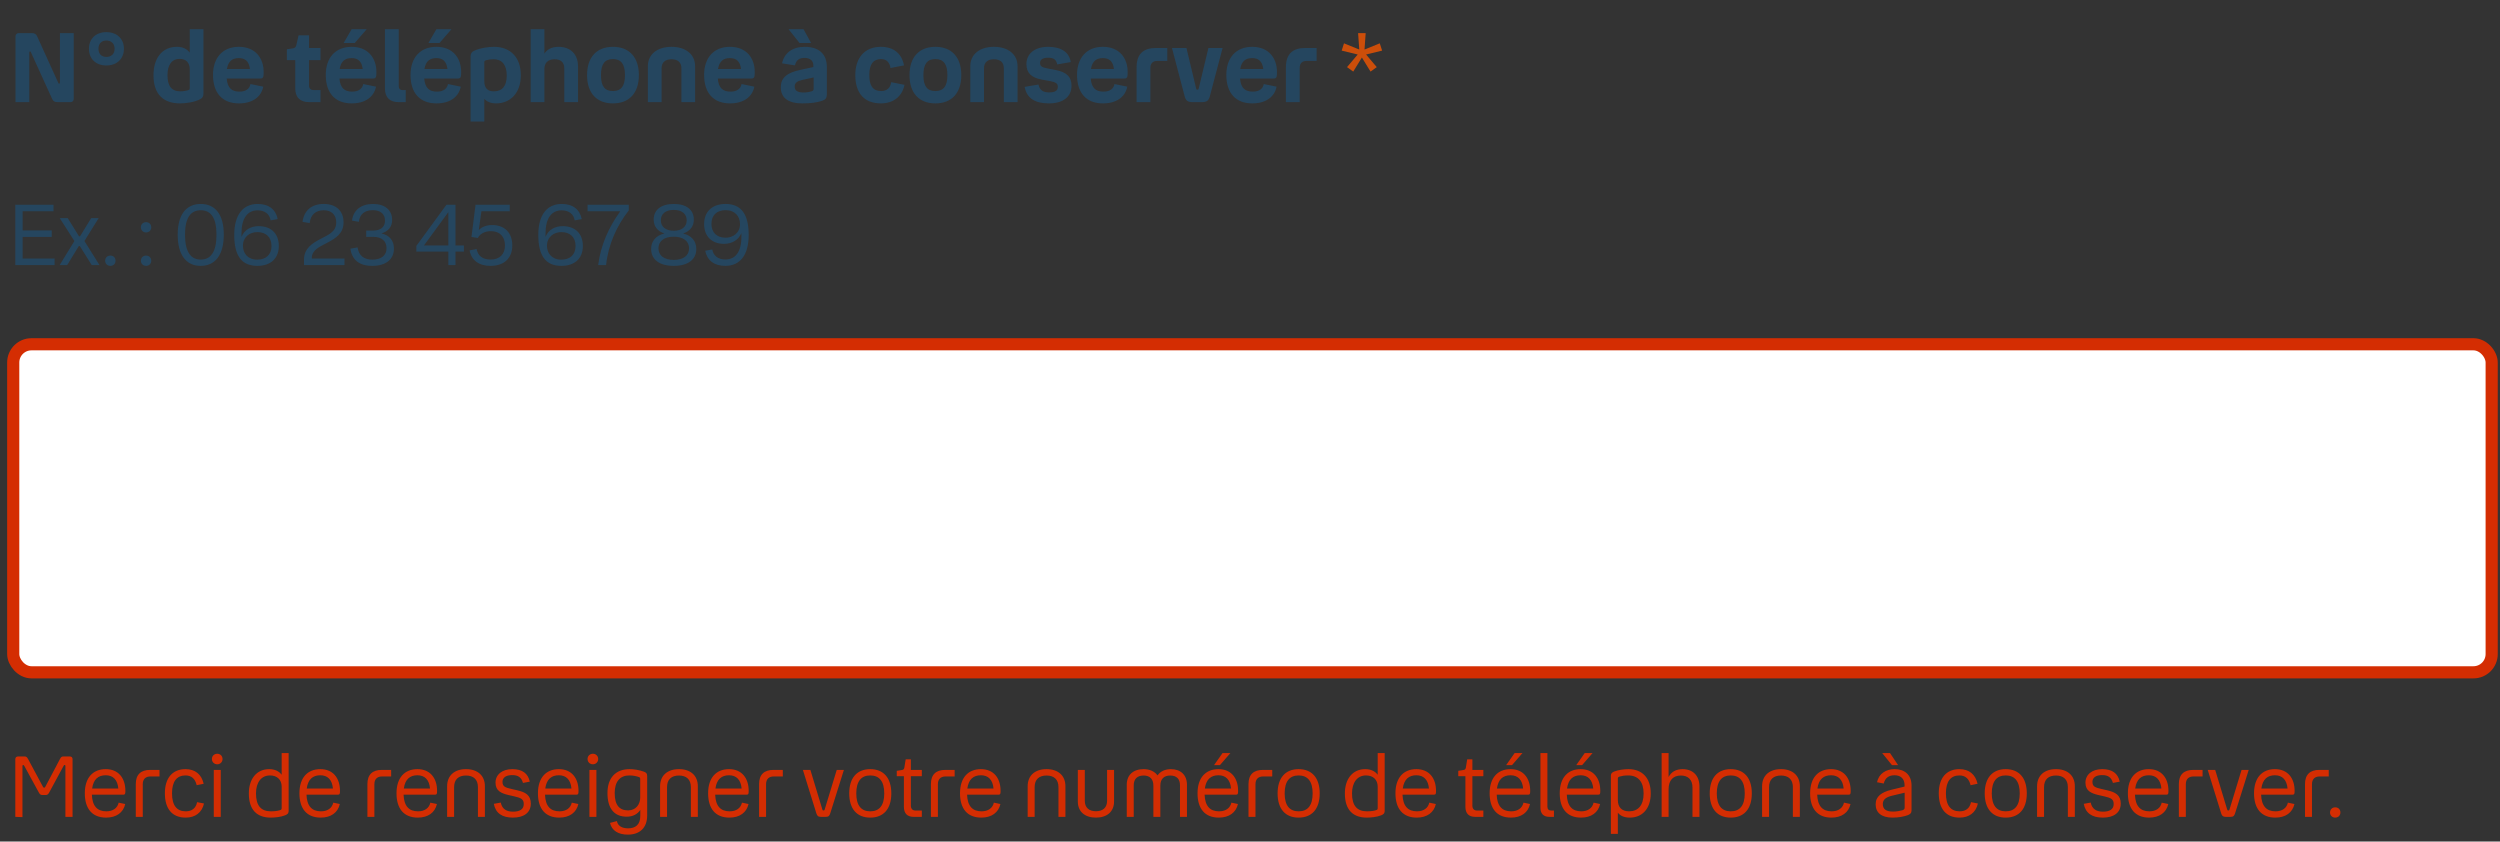
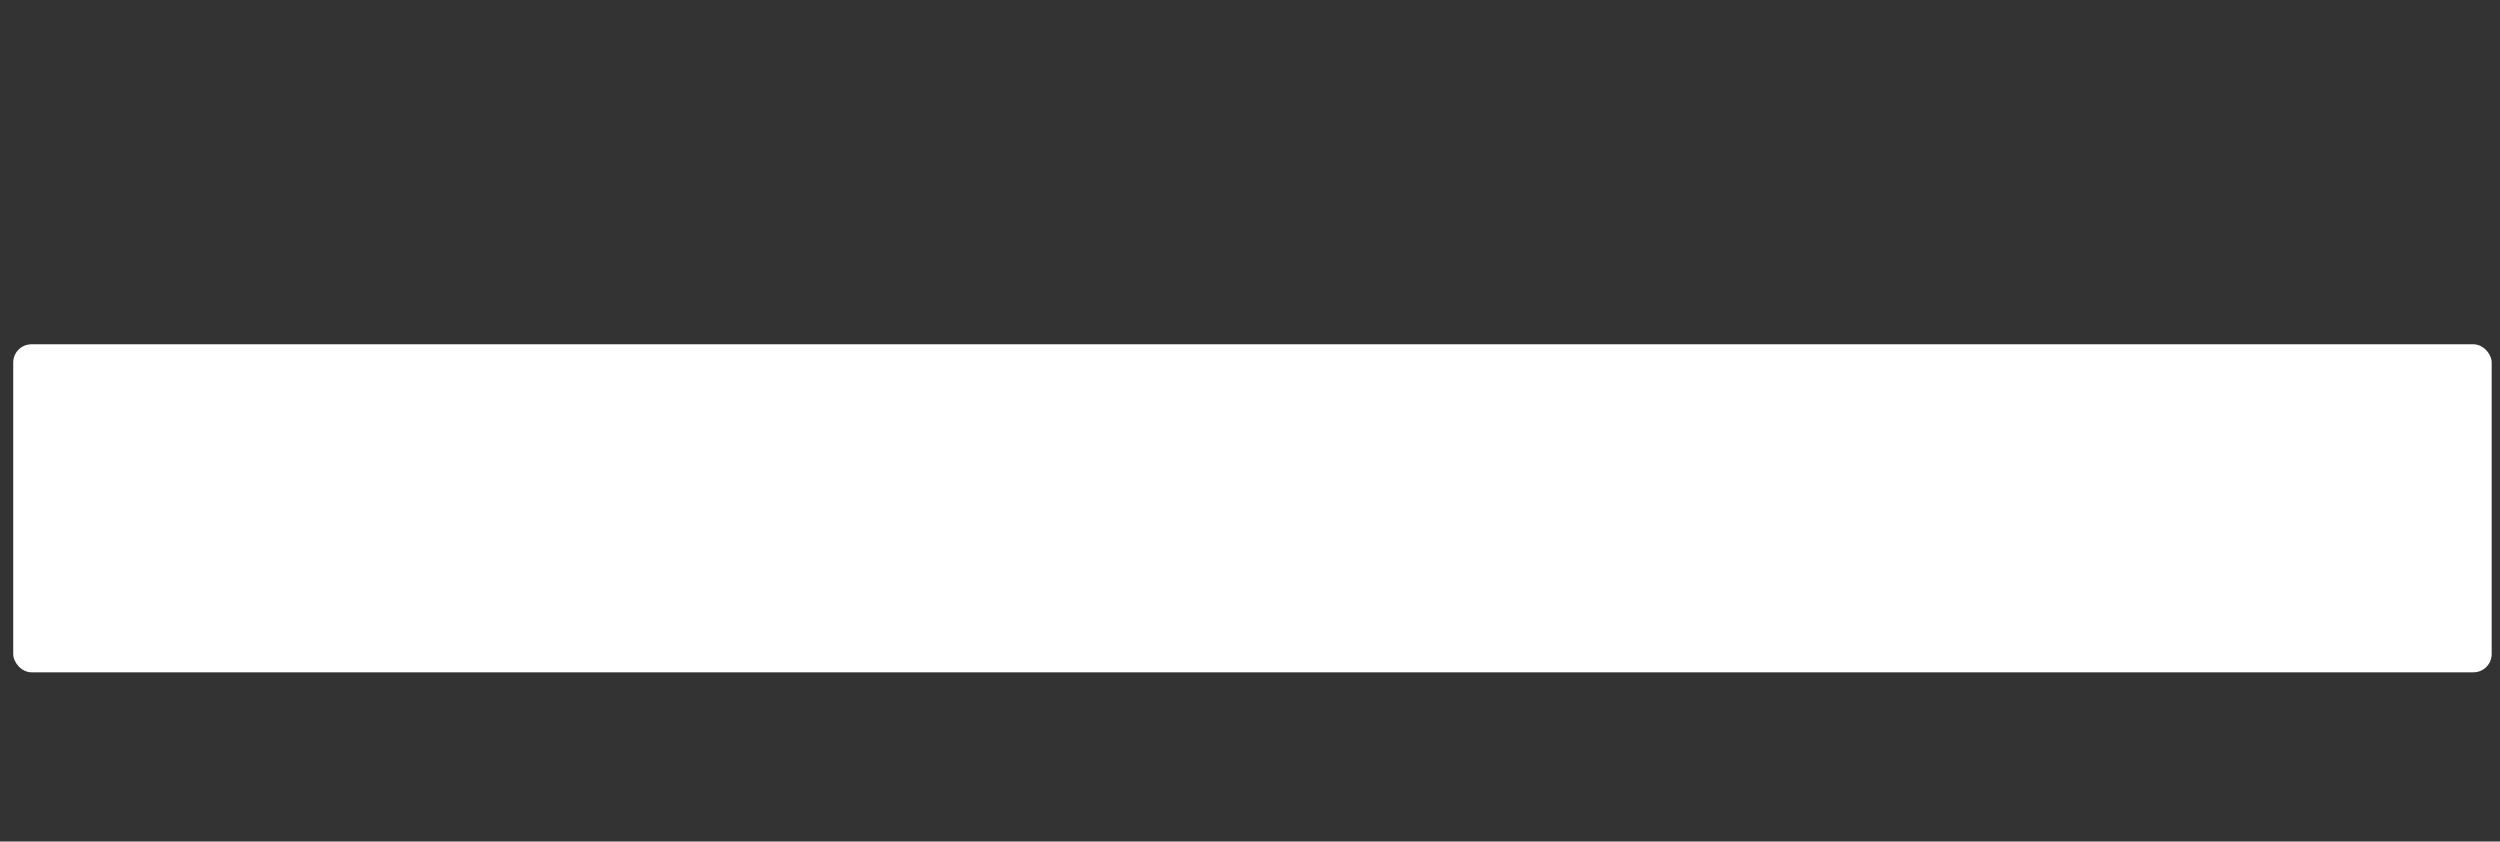
<svg xmlns="http://www.w3.org/2000/svg" width="306" height="103" viewBox="0 0 306 103" fill="none">
  <rect x="0" y="0" width="306" height="103" fill="#333333" stroke="none" />
-   <path d="M1.898 12.5V4.458C1.898 4.208 2.053 4.053 2.303 4.053H3.885C4.23 4.053 4.42 4.149 4.551 4.458L7.144 10.168C7.168 10.216 7.204 10.24 7.24 10.24C7.299 10.24 7.335 10.204 7.335 10.133V4.053H9.024V12.095C9.024 12.345 8.869 12.5 8.62 12.5H7.049C6.704 12.5 6.514 12.405 6.383 12.107L3.778 6.385C3.754 6.326 3.73 6.302 3.683 6.302C3.611 6.302 3.587 6.349 3.587 6.421V12.5H1.898ZM13.015 3.934C14.312 3.934 15.168 4.743 15.168 5.969C15.168 7.194 14.312 8.015 13.015 8.015C11.73 8.015 10.886 7.194 10.886 5.969C10.886 4.743 11.73 3.934 13.015 3.934ZM13.015 6.968C13.634 6.968 14.027 6.587 14.027 5.969C14.027 5.35 13.634 4.958 13.015 4.958C12.42 4.958 12.052 5.35 12.052 5.969C12.052 6.587 12.42 6.968 13.015 6.968ZM24.391 12.191C23.724 12.524 22.701 12.655 22.035 12.655C20.072 12.655 18.787 11.608 18.787 9.228C18.787 7.004 19.93 5.731 21.666 5.731C22.356 5.731 22.88 5.981 23.225 6.445V3.578H24.902V11.405C24.902 11.917 24.7 12.048 24.391 12.191ZM20.5 9.205C20.5 10.501 20.976 11.18 22.083 11.18C22.463 11.18 22.773 11.108 22.963 11.06C23.201 10.989 23.225 10.965 23.225 10.763V8.491C23.225 7.67 22.773 7.206 21.988 7.206C21.012 7.206 20.5 7.967 20.5 9.205ZM29.308 11.215C30.116 11.215 30.569 10.835 30.652 10.287L32.222 10.608C31.972 11.87 30.902 12.655 29.248 12.655C27.202 12.655 26.072 11.37 26.072 9.169C26.072 7.063 27.261 5.731 29.236 5.731C31.235 5.731 32.27 7.087 32.27 8.812C32.27 9.383 32.234 9.609 31.889 9.609H27.749C27.844 10.811 28.403 11.215 29.308 11.215ZM29.236 7.111C28.451 7.111 27.939 7.468 27.773 8.443H30.592C30.485 7.527 30.033 7.111 29.236 7.111ZM37.827 7.361V10.442C37.827 10.823 38.017 11.025 38.398 11.025H39.23V12.5H37.827C36.732 12.5 36.137 11.917 36.137 10.799V7.361H35.114V6.028L35.768 5.933C36.09 5.886 36.197 5.814 36.268 5.541L36.542 4.327H37.827V5.874H39.23V7.361H37.827ZM42.062 5.267L43.038 3.578H44.882L43.419 5.267H42.062ZM43.109 11.215C43.918 11.215 44.37 10.835 44.454 10.287L46.024 10.608C45.774 11.87 44.704 12.655 43.05 12.655C41.004 12.655 39.874 11.37 39.874 9.169C39.874 7.063 41.063 5.731 43.038 5.731C45.037 5.731 46.072 7.087 46.072 8.812C46.072 9.383 46.036 9.609 45.691 9.609H41.551C41.646 10.811 42.205 11.215 43.109 11.215ZM43.038 7.111C42.253 7.111 41.741 7.468 41.575 8.443H44.394C44.287 7.527 43.835 7.111 43.038 7.111ZM48.771 12.5C47.772 12.5 47.117 11.977 47.117 10.846V3.578H48.807V10.525C48.807 10.846 48.961 11.025 49.27 11.025H49.663V12.5H48.771ZM52.437 5.267L53.413 3.578H55.257L53.793 5.267H52.437ZM53.484 11.215C54.293 11.215 54.745 10.835 54.828 10.287L56.399 10.608C56.149 11.87 55.078 12.655 53.425 12.655C51.378 12.655 50.248 11.37 50.248 9.169C50.248 7.063 51.438 5.731 53.413 5.731C55.411 5.731 56.446 7.087 56.446 8.812C56.446 9.383 56.411 9.609 56.066 9.609H51.926C52.021 10.811 52.58 11.215 53.484 11.215ZM53.413 7.111C52.627 7.111 52.116 7.468 51.949 8.443H54.769C54.662 7.527 54.21 7.111 53.413 7.111ZM60.716 12.655C60.085 12.655 59.609 12.464 59.276 12.095V14.879H57.599V6.968C57.599 6.457 57.801 6.314 58.111 6.183C58.777 5.874 59.788 5.731 60.466 5.731C62.441 5.731 63.749 6.992 63.749 9.205C63.749 11.453 62.405 12.655 60.716 12.655ZM62.025 9.264C62.025 8.039 61.537 7.254 60.407 7.254C60.026 7.254 59.728 7.313 59.538 7.361C59.3 7.432 59.276 7.468 59.276 7.67V9.895C59.276 10.811 59.693 11.18 60.454 11.18C61.489 11.18 62.025 10.501 62.025 9.264ZM66.632 8.455V12.5H64.954V3.578H66.632V6.564C66.965 6.052 67.524 5.731 68.356 5.731C69.867 5.731 70.748 6.671 70.748 8.11V12.5H69.07V8.372C69.07 7.646 68.654 7.254 67.893 7.254C67.084 7.254 66.632 7.682 66.632 8.455ZM75.022 12.655C73.023 12.655 71.857 11.382 71.857 9.193C71.857 7.016 73.023 5.731 75.022 5.731C77.032 5.731 78.198 7.016 78.198 9.193C78.198 11.382 77.032 12.655 75.022 12.655ZM75.022 11.144C76.009 11.144 76.497 10.573 76.497 9.193C76.497 7.825 76.009 7.23 75.022 7.23C74.034 7.23 73.558 7.825 73.558 9.193C73.558 10.573 74.034 11.144 75.022 11.144ZM82.19 7.254C81.417 7.254 80.977 7.634 80.977 8.36V12.5H79.299V8.098C79.299 6.659 80.442 5.731 82.19 5.731C83.939 5.731 85.081 6.659 85.081 8.098V12.5H83.404V8.36C83.404 7.634 82.975 7.254 82.19 7.254ZM89.418 11.215C90.227 11.215 90.679 10.835 90.762 10.287L92.332 10.608C92.082 11.87 91.012 12.655 89.358 12.655C87.312 12.655 86.182 11.37 86.182 9.169C86.182 7.063 87.371 5.731 89.346 5.731C91.345 5.731 92.38 7.087 92.38 8.812C92.38 9.383 92.344 9.609 91.999 9.609H87.859C87.954 10.811 88.514 11.215 89.418 11.215ZM89.346 7.111C88.561 7.111 88.05 7.468 87.883 8.443H90.703C90.595 7.527 90.143 7.111 89.346 7.111ZM99.281 5.267H97.865L96.521 3.578H98.353L99.281 5.267ZM101.208 11.524C101.208 11.977 101.054 12.191 100.673 12.322C100.007 12.559 99.198 12.655 98.21 12.655C96.473 12.655 95.569 11.977 95.569 10.668C95.569 9.55 96.295 8.907 97.925 8.562L99.555 8.205V8.027C99.555 7.432 99.15 7.087 98.484 7.087C97.806 7.087 97.449 7.373 97.306 8.003L95.724 7.753C95.986 6.492 96.985 5.731 98.508 5.731C100.149 5.731 101.208 6.54 101.208 8.205V11.524ZM97.27 10.585C97.27 11.084 97.592 11.322 98.377 11.322C98.722 11.322 99.055 11.263 99.34 11.18C99.531 11.12 99.59 11.037 99.59 10.846V9.478L98.186 9.788C97.556 9.93 97.27 10.156 97.27 10.585ZM107.841 12.655C105.807 12.655 104.689 11.441 104.689 9.181C104.689 7.004 105.902 5.731 107.818 5.731C109.412 5.731 110.387 6.587 110.649 8.003L108.995 8.324C108.912 7.694 108.555 7.23 107.841 7.23C106.914 7.23 106.402 7.837 106.402 9.169C106.402 10.513 106.842 11.144 107.865 11.144C108.591 11.144 108.995 10.716 109.079 10.061L110.709 10.382C110.447 11.774 109.364 12.655 107.841 12.655ZM114.487 12.655C112.488 12.655 111.323 11.382 111.323 9.193C111.323 7.016 112.488 5.731 114.487 5.731C116.498 5.731 117.663 7.016 117.663 9.193C117.663 11.382 116.498 12.655 114.487 12.655ZM114.487 11.144C115.474 11.144 115.962 10.573 115.962 9.193C115.962 7.825 115.474 7.23 114.487 7.23C113.5 7.23 113.024 7.825 113.024 9.193C113.024 10.573 113.5 11.144 114.487 11.144ZM121.656 7.254C120.882 7.254 120.442 7.634 120.442 8.36V12.5H118.765V8.098C118.765 6.659 119.907 5.731 121.656 5.731C123.405 5.731 124.547 6.659 124.547 8.098V12.5H122.869V8.36C122.869 7.634 122.441 7.254 121.656 7.254ZM127.301 7.706C127.301 8.134 127.563 8.253 128.3 8.396L129.181 8.562C130.513 8.812 131.155 9.383 131.155 10.489C131.155 11.858 130.108 12.655 128.395 12.655C126.694 12.655 125.659 12.024 125.421 10.632L127.111 10.347C127.241 11.025 127.67 11.31 128.395 11.31C129.121 11.31 129.478 11.108 129.478 10.632C129.478 10.204 129.228 10.061 128.502 9.918L127.491 9.74C126.254 9.502 125.635 8.943 125.635 7.837C125.635 6.564 126.67 5.731 128.288 5.731C129.894 5.731 130.87 6.385 131.06 7.599L129.407 7.884C129.288 7.301 128.966 7.063 128.288 7.063C127.634 7.063 127.301 7.301 127.301 7.706ZM135.064 11.215C135.873 11.215 136.325 10.835 136.408 10.287L137.978 10.608C137.729 11.87 136.658 12.655 135.004 12.655C132.958 12.655 131.828 11.37 131.828 9.169C131.828 7.063 133.018 5.731 134.992 5.731C136.991 5.731 138.026 7.087 138.026 8.812C138.026 9.383 137.99 9.609 137.645 9.609H133.505C133.6 10.811 134.16 11.215 135.064 11.215ZM134.992 7.111C134.207 7.111 133.696 7.468 133.529 8.443H136.349C136.242 7.527 135.789 7.111 134.992 7.111ZM142.878 5.874V7.456H141.653C141.106 7.456 140.808 7.753 140.808 8.301V12.5H139.119V8.241C139.119 6.564 139.988 5.874 141.498 5.874H142.878ZM143.449 5.874H145.221L146.411 10.846C146.435 10.942 146.459 10.977 146.542 10.977H146.59C146.673 10.977 146.685 10.942 146.72 10.846L147.91 5.874H149.647L148.089 11.762C147.946 12.322 147.708 12.5 147.125 12.5H145.971C145.376 12.5 145.138 12.322 144.995 11.762L143.449 5.874ZM153.338 11.215C154.147 11.215 154.599 10.835 154.683 10.287L156.253 10.608C156.003 11.87 154.933 12.655 153.279 12.655C151.233 12.655 150.103 11.37 150.103 9.169C150.103 7.063 151.292 5.731 153.267 5.731C155.266 5.731 156.301 7.087 156.301 8.812C156.301 9.383 156.265 9.609 155.92 9.609H151.78C151.875 10.811 152.434 11.215 153.338 11.215ZM153.267 7.111C152.482 7.111 151.97 7.468 151.804 8.443H154.623C154.516 7.527 154.064 7.111 153.267 7.111ZM161.153 5.874V7.456H159.928C159.381 7.456 159.083 7.753 159.083 8.301V12.5H157.394V8.241C157.394 6.564 158.262 5.874 159.773 5.874H161.153Z" fill="#25465F" />
-   <path d="M168.515 8.217L167.754 8.764L166.695 7.039L165.636 8.764L164.875 8.217L166.184 6.671L164.221 6.195L164.506 5.303L166.374 6.064L166.231 4.053H167.159L167.016 6.064L168.884 5.303L169.17 6.195L167.207 6.671L168.515 8.217Z" fill="#CC4E0A" />
-   <path d="M1.874 32.448V25.058H6.548V25.859H2.77V28.201H6.33V29.003H2.77V31.647H6.683V32.448H1.874ZM7.315 26.702H8.293L9.636 28.867C9.667 28.919 9.699 28.93 9.74 28.93C9.772 28.93 9.792 28.93 9.834 28.867L11.156 26.702H12.072L10.334 29.502L12.176 32.448H11.229L9.803 30.169C9.772 30.116 9.751 30.106 9.709 30.106C9.667 30.106 9.647 30.116 9.615 30.169L8.221 32.448H7.304L9.105 29.502L7.315 26.702ZM13.507 32.542C13.143 32.542 12.872 32.271 12.872 31.917C12.872 31.543 13.143 31.282 13.507 31.282C13.882 31.282 14.142 31.543 14.142 31.917C14.142 32.271 13.882 32.542 13.507 32.542ZM17.878 28.451C17.514 28.451 17.243 28.18 17.243 27.826C17.243 27.452 17.514 27.192 17.878 27.192C18.253 27.192 18.513 27.452 18.513 27.826C18.513 28.18 18.253 28.451 17.878 28.451ZM17.878 32.542C17.514 32.542 17.243 32.271 17.243 31.917C17.243 31.543 17.514 31.282 17.878 31.282C18.253 31.282 18.513 31.543 18.513 31.917C18.513 32.271 18.253 32.542 17.878 32.542ZM24.56 32.542C22.801 32.542 21.75 31.22 21.75 28.722C21.75 26.255 22.801 24.964 24.571 24.964C26.34 24.964 27.392 26.255 27.392 28.711C27.392 31.22 26.34 32.542 24.56 32.542ZM24.571 31.772C25.778 31.772 26.497 30.866 26.497 28.722C26.497 26.608 25.778 25.734 24.571 25.734C23.374 25.734 22.645 26.608 22.645 28.722C22.645 30.866 23.374 31.772 24.571 31.772ZM34.127 30.106C34.127 31.626 33.138 32.542 31.504 32.542C29.578 32.542 28.672 31.324 28.672 28.753C28.672 26.296 29.734 24.964 31.545 24.964C32.919 24.964 33.752 25.651 33.992 26.817L33.127 26.973C33.003 26.203 32.409 25.744 31.535 25.744C30.286 25.744 29.557 26.723 29.557 28.555V29.003C29.901 28.108 30.733 27.681 31.66 27.681C33.2 27.681 34.127 28.607 34.127 30.106ZM31.483 31.782C32.576 31.782 33.232 31.157 33.232 30.106C33.232 29.044 32.576 28.409 31.493 28.409C30.556 28.409 29.734 29.013 29.734 30.085C29.734 31.022 30.348 31.782 31.483 31.782ZM37.209 31.772C37.209 30.439 38.177 29.794 39.218 29.253C40.259 28.711 41.154 28.347 41.154 27.233C41.154 26.296 40.582 25.734 39.624 25.734C38.625 25.734 38 26.317 37.907 27.306L37.032 27.16C37.209 25.765 38.136 24.964 39.624 24.964C41.134 24.964 42.05 25.807 42.05 27.223C42.05 28.566 41.102 29.169 39.999 29.742C39.062 30.231 38.167 30.627 38.167 31.563V31.647H42.164V32.448H37.209V31.772ZM48.217 30.429C48.217 31.792 47.176 32.542 45.573 32.542C43.938 32.542 43.085 31.782 42.887 30.439L43.772 30.283C43.897 31.241 44.511 31.782 45.573 31.782C46.676 31.782 47.311 31.251 47.311 30.398C47.311 29.544 46.78 28.992 45.687 28.992H44.823V28.222H45.656C46.624 28.222 47.124 27.764 47.124 27.004C47.124 26.213 46.593 25.724 45.635 25.724C44.605 25.724 44.011 26.255 43.928 27.15L43.085 27.004C43.241 25.724 44.188 24.964 45.656 24.964C47.103 24.964 47.998 25.703 47.998 26.921C47.998 27.774 47.509 28.326 46.686 28.566C47.665 28.794 48.217 29.43 48.217 30.429ZM55.752 32.448H54.877V30.793H50.963V30.096L54.648 25.058H55.752V30.044H56.782V30.793H55.752V32.448ZM51.89 30.044H54.877V25.963L51.89 30.044ZM60.039 32.542C58.592 32.542 57.686 31.824 57.478 30.647L58.342 30.481C58.477 31.334 59.123 31.772 60.049 31.772C61.163 31.772 61.809 31.105 61.809 30.044C61.809 28.951 61.163 28.295 60.101 28.295C59.341 28.295 58.748 28.607 58.488 29.128L57.707 29.003L58.207 25.058H62.391V25.859H58.925L58.602 28.16C58.987 27.764 59.55 27.545 60.237 27.545C61.736 27.545 62.704 28.461 62.704 30.044C62.704 31.584 61.725 32.542 60.039 32.542ZM71.343 30.106C71.343 31.626 70.354 32.542 68.719 32.542C66.794 32.542 65.888 31.324 65.888 28.753C65.888 26.296 66.95 24.964 68.761 24.964C70.135 24.964 70.968 25.651 71.207 26.817L70.343 26.973C70.219 26.203 69.625 25.744 68.751 25.744C67.502 25.744 66.773 26.723 66.773 28.555V29.003C67.117 28.108 67.949 27.681 68.876 27.681C70.416 27.681 71.343 28.607 71.343 30.106ZM68.699 31.782C69.792 31.782 70.448 31.157 70.448 30.106C70.448 29.044 69.792 28.409 68.709 28.409C67.772 28.409 66.95 29.013 66.95 30.085C66.95 31.022 67.564 31.782 68.699 31.782ZM76.963 25.755C75.495 27.629 74.454 29.908 74.184 32.448H73.216C73.528 29.981 74.507 27.826 75.922 25.859H71.915V25.058H76.963V25.755ZM82.469 32.542C80.731 32.542 79.7 31.782 79.7 30.47C79.7 29.502 80.283 28.836 81.324 28.576C80.481 28.305 80.012 27.712 80.012 26.879C80.012 25.672 80.928 24.964 82.469 24.964C84.009 24.964 84.925 25.672 84.925 26.879C84.925 27.712 84.457 28.305 83.614 28.576C84.644 28.836 85.227 29.502 85.227 30.47C85.227 31.782 84.197 32.542 82.469 32.542ZM82.469 25.692C81.48 25.692 80.887 26.171 80.887 26.973C80.887 27.754 81.48 28.243 82.469 28.243C83.458 28.243 84.051 27.754 84.051 26.973C84.051 26.171 83.458 25.692 82.469 25.692ZM82.469 31.813C83.635 31.813 84.343 31.282 84.343 30.398C84.343 29.513 83.635 28.971 82.469 28.971C81.293 28.971 80.595 29.513 80.595 30.398C80.595 31.282 81.293 31.813 82.469 31.813ZM91.639 28.753C91.639 31.209 90.598 32.542 88.776 32.542C87.392 32.542 86.549 31.855 86.32 30.689L87.184 30.533C87.308 31.303 87.891 31.761 88.787 31.761C90.036 31.761 90.754 30.803 90.754 28.951C90.754 28.794 90.754 28.659 90.744 28.524C90.4 29.409 89.536 29.846 88.62 29.846C87.1 29.846 86.184 28.899 86.184 27.421C86.184 25.869 87.215 24.964 88.808 24.964C90.692 24.964 91.639 26.182 91.639 28.753ZM88.818 25.724C87.735 25.724 87.079 26.348 87.079 27.4C87.079 28.461 87.735 29.096 88.818 29.096C89.744 29.096 90.577 28.493 90.577 27.421C90.577 26.484 89.963 25.724 88.818 25.724Z" fill="#25465F" />
  <rect x="1.619" y="42.14" width="303.362" height="40.151" rx="2.231" fill="white" />
-   <rect x="1.619" y="42.14" width="303.362" height="40.151" rx="2.231" stroke="#D42D02" stroke-width="1.487" />
-   <path d="M1.874 99.983V92.925C1.874 92.717 1.999 92.592 2.207 92.592H3.019C3.228 92.592 3.311 92.675 3.446 92.925L5.257 96.298C5.299 96.381 5.33 96.412 5.403 96.412C5.476 96.412 5.507 96.381 5.549 96.298L7.329 92.925C7.464 92.665 7.547 92.592 7.756 92.592H8.547C8.755 92.592 8.88 92.706 8.88 92.925V99.983H8.005V93.747C8.005 93.664 7.985 93.633 7.912 93.633C7.86 93.633 7.829 93.654 7.787 93.737L6.038 96.974C5.903 97.224 5.809 97.307 5.59 97.307H5.185C4.966 97.307 4.872 97.224 4.737 96.974L2.967 93.737C2.926 93.654 2.894 93.643 2.853 93.643C2.79 93.643 2.749 93.664 2.749 93.758V100.014L1.874 99.983ZM13.015 99.306C13.827 99.306 14.379 98.91 14.524 98.244L15.326 98.411C15.097 99.462 14.233 100.076 12.994 100.076C11.287 100.076 10.381 98.994 10.381 97.099C10.381 95.205 11.36 94.143 12.942 94.143C14.472 94.143 15.347 95.205 15.347 96.808C15.347 97.141 15.315 97.266 15.118 97.266H11.245C11.297 98.671 11.912 99.306 13.015 99.306ZM12.942 94.892C12.036 94.892 11.433 95.371 11.277 96.516H14.483C14.389 95.444 13.837 94.892 12.942 94.892ZM19.524 94.237V95.038H18.421C17.806 95.038 17.473 95.371 17.473 95.996V99.983H16.62V95.965C16.62 94.799 17.255 94.237 18.358 94.237H19.524ZM22.731 100.076C21.107 100.076 20.181 99.046 20.181 97.099C20.181 95.194 21.139 94.143 22.71 94.143C23.887 94.143 24.667 94.778 24.928 95.933L24.074 96.11C23.897 95.33 23.439 94.913 22.71 94.913C21.659 94.913 21.055 95.621 21.055 97.099C21.055 98.588 21.638 99.306 22.742 99.306C23.481 99.306 23.98 98.931 24.126 98.182L24.969 98.348C24.719 99.473 23.887 100.076 22.731 100.076ZM26.593 93.55C26.219 93.55 25.938 93.269 25.938 92.904C25.938 92.529 26.219 92.259 26.593 92.259C26.958 92.259 27.239 92.529 27.239 92.904C27.239 93.269 26.958 93.55 26.593 93.55ZM26.167 94.237H27.02V99.983H26.167V94.237ZM34.893 99.795C34.393 100.003 33.623 100.076 33.144 100.076C31.478 100.076 30.458 99.16 30.458 97.12C30.458 95.33 31.416 94.143 32.946 94.143C33.633 94.143 34.154 94.393 34.476 94.83V92.176H35.33V99.233C35.33 99.587 35.153 99.691 34.893 99.795ZM31.333 97.11C31.333 98.629 31.957 99.306 33.165 99.306C33.664 99.306 34.008 99.244 34.216 99.181C34.435 99.119 34.476 99.088 34.476 98.91V96.287C34.476 95.444 33.925 94.913 33.05 94.913C31.957 94.913 31.333 95.798 31.333 97.11ZM39.283 99.306C40.094 99.306 40.646 98.91 40.792 98.244L41.593 98.411C41.364 99.462 40.501 100.076 39.262 100.076C37.555 100.076 36.649 98.994 36.649 97.099C36.649 95.205 37.627 94.143 39.21 94.143C40.74 94.143 41.614 95.205 41.614 96.808C41.614 97.141 41.583 97.266 41.385 97.266H37.513C37.565 98.671 38.179 99.306 39.283 99.306ZM39.21 94.892C38.304 94.892 37.7 95.371 37.544 96.516H40.75C40.657 95.444 40.105 94.892 39.21 94.892ZM47.876 94.237V95.038H46.772C46.158 95.038 45.825 95.371 45.825 95.996V99.983H44.971V95.965C44.971 94.799 45.606 94.237 46.71 94.237H47.876ZM51.166 99.306C51.978 99.306 52.53 98.91 52.675 98.244L53.477 98.411C53.248 99.462 52.384 100.076 51.145 100.076C49.438 100.076 48.532 98.994 48.532 97.099C48.532 95.205 49.511 94.143 51.093 94.143C52.623 94.143 53.498 95.205 53.498 96.808C53.498 97.141 53.467 97.266 53.269 97.266H49.396C49.449 98.671 50.063 99.306 51.166 99.306ZM51.093 94.892C50.188 94.892 49.584 95.371 49.428 96.516H52.634C52.54 95.444 51.988 94.892 51.093 94.892ZM57.04 94.924C56.114 94.924 55.583 95.413 55.583 96.339V99.983H54.729V96.235C54.729 94.934 55.614 94.143 57.04 94.143C58.466 94.143 59.351 94.934 59.351 96.235V99.983H58.498V96.339C58.498 95.413 57.956 94.924 57.04 94.924ZM61.504 95.704C61.504 96.287 61.869 96.402 62.639 96.579L63.284 96.725C64.346 96.964 64.971 97.339 64.971 98.359C64.971 99.473 64.117 100.076 62.785 100.076C61.463 100.076 60.661 99.535 60.443 98.39L61.296 98.234C61.442 98.983 61.952 99.348 62.785 99.348C63.649 99.348 64.107 99.035 64.107 98.421C64.107 97.828 63.805 97.672 62.951 97.474L62.264 97.318C61.348 97.11 60.651 96.797 60.651 95.798C60.651 94.809 61.463 94.143 62.701 94.143C63.919 94.143 64.627 94.653 64.846 95.673L64.013 95.829C63.826 95.153 63.42 94.872 62.701 94.872C61.921 94.872 61.504 95.184 61.504 95.704ZM68.478 99.306C69.29 99.306 69.842 98.91 69.987 98.244L70.789 98.411C70.56 99.462 69.696 100.076 68.457 100.076C66.75 100.076 65.844 98.994 65.844 97.099C65.844 95.205 66.823 94.143 68.405 94.143C69.935 94.143 70.81 95.205 70.81 96.808C70.81 97.141 70.778 97.266 70.581 97.266H66.708C66.76 98.671 67.374 99.306 68.478 99.306ZM68.405 94.892C67.499 94.892 66.896 95.371 66.74 96.516H69.946C69.852 95.444 69.3 94.892 68.405 94.892ZM72.572 93.55C72.197 93.55 71.916 93.269 71.916 92.904C71.916 92.529 72.197 92.259 72.572 92.259C72.936 92.259 73.218 92.529 73.218 92.904C73.218 93.269 72.936 93.55 72.572 93.55ZM72.145 94.237H72.999V99.983H72.145V94.237ZM76.851 102.158C75.706 102.158 74.884 101.69 74.665 100.722L75.508 100.503C75.623 101.096 76.133 101.388 76.872 101.388C77.767 101.388 78.371 100.961 78.371 99.879V99.139C78.027 99.66 77.455 99.962 76.705 99.962C75.217 99.962 74.353 99.004 74.353 97.068C74.353 95.194 75.373 94.143 77.059 94.143C77.59 94.143 78.267 94.247 78.819 94.455C79.1 94.559 79.214 94.684 79.214 94.986V99.806C79.214 101.367 78.267 102.158 76.851 102.158ZM75.238 97.068C75.238 98.557 75.821 99.192 76.882 99.192C77.85 99.192 78.361 98.432 78.361 97.62V95.361C78.361 95.194 78.329 95.153 78.173 95.101C77.903 95.007 77.507 94.913 77.018 94.913C75.904 94.913 75.238 95.652 75.238 97.068ZM83.105 94.924C82.178 94.924 81.647 95.413 81.647 96.339V99.983H80.794V96.235C80.794 94.934 81.678 94.143 83.105 94.143C84.531 94.143 85.415 94.934 85.415 96.235V99.983H84.562V96.339C84.562 95.413 84.021 94.924 83.105 94.924ZM89.307 99.306C90.119 99.306 90.671 98.91 90.816 98.244L91.618 98.411C91.389 99.462 90.525 100.076 89.286 100.076C87.579 100.076 86.674 98.994 86.674 97.099C86.674 95.205 87.652 94.143 89.234 94.143C90.764 94.143 91.639 95.205 91.639 96.808C91.639 97.141 91.608 97.266 91.41 97.266H87.537C87.59 98.671 88.204 99.306 89.307 99.306ZM89.234 94.892C88.329 94.892 87.725 95.371 87.569 96.516H90.775C90.681 95.444 90.129 94.892 89.234 94.892ZM95.816 94.237V95.038H94.713C94.099 95.038 93.766 95.371 93.766 95.996V99.983H92.912V95.965C92.912 94.799 93.547 94.237 94.65 94.237H95.816ZM98.274 94.237H99.191L100.658 99.088C100.689 99.181 100.71 99.202 100.773 99.202H100.825C100.887 99.202 100.908 99.181 100.939 99.088L102.417 94.237H103.292L101.626 99.546C101.522 99.879 101.397 99.983 101.064 99.983H100.481C100.159 99.983 100.023 99.879 99.919 99.546L98.274 94.237ZM106.516 100.076C104.902 100.076 103.945 99.025 103.945 97.11C103.945 95.205 104.902 94.143 106.516 94.143C108.14 94.143 109.097 95.205 109.097 97.11C109.097 99.025 108.14 100.076 106.516 100.076ZM106.516 99.306C107.619 99.306 108.233 98.609 108.233 97.11C108.233 95.621 107.619 94.913 106.516 94.913C105.423 94.913 104.809 95.621 104.809 97.11C104.809 98.609 105.423 99.306 106.516 99.306ZM111.49 95.007V98.598C111.49 98.994 111.687 99.212 112.083 99.212H112.832V99.983H111.833C111.042 99.983 110.636 99.556 110.636 98.744V95.007H109.762V94.351L110.345 94.257C110.563 94.226 110.646 94.174 110.688 93.976L110.855 92.946H111.49V94.237H112.832V95.007H111.49ZM116.849 94.237V95.038H115.745C115.131 95.038 114.798 95.371 114.798 95.996V99.983H113.944V95.965C113.944 94.799 114.579 94.237 115.683 94.237H116.849ZM120.139 99.306C120.951 99.306 121.503 98.91 121.648 98.244L122.45 98.411C122.221 99.462 121.357 100.076 120.118 100.076C118.411 100.076 117.505 98.994 117.505 97.099C117.505 95.205 118.484 94.143 120.066 94.143C121.596 94.143 122.471 95.205 122.471 96.808C122.471 97.141 122.44 97.266 122.242 97.266H118.369C118.421 98.671 119.036 99.306 120.139 99.306ZM120.066 94.892C119.161 94.892 118.557 95.371 118.401 96.516H121.607C121.513 95.444 120.961 94.892 120.066 94.892ZM128.097 94.924C127.171 94.924 126.64 95.413 126.64 96.339V99.983H125.786V96.235C125.786 94.934 126.671 94.143 128.097 94.143C129.523 94.143 130.408 94.934 130.408 96.235V99.983H129.555V96.339C129.555 95.413 129.013 94.924 128.097 94.924ZM134.143 99.296C135.007 99.296 135.507 98.848 135.507 98.015V94.237H136.361V98.099C136.361 99.348 135.497 100.076 134.143 100.076C132.79 100.076 131.926 99.348 131.926 98.099V94.237H132.78V98.015C132.78 98.848 133.29 99.296 134.143 99.296ZM139.986 94.924C139.216 94.924 138.768 95.33 138.768 96.121V99.983H137.914V96.048C137.914 94.872 138.695 94.143 139.976 94.143C140.735 94.143 141.329 94.424 141.683 94.913C142.016 94.424 142.588 94.143 143.317 94.143C144.524 94.143 145.284 94.872 145.284 96.048V99.983H144.431V96.121C144.431 95.33 144.004 94.924 143.234 94.924C142.474 94.924 142.026 95.35 142.026 96.152V99.983H141.173V96.152C141.173 95.35 140.735 94.924 139.986 94.924ZM148.598 93.654L149.639 92.176H150.597L149.317 93.654H148.598ZM149.212 99.306C150.024 99.306 150.576 98.91 150.722 98.244L151.523 98.411C151.294 99.462 150.43 100.076 149.192 100.076C147.484 100.076 146.579 98.994 146.579 97.099C146.579 95.205 147.557 94.143 149.14 94.143C150.67 94.143 151.544 95.205 151.544 96.808C151.544 97.141 151.513 97.266 151.315 97.266H147.443C147.495 98.671 148.109 99.306 149.212 99.306ZM149.14 94.892C148.234 94.892 147.63 95.371 147.474 96.516H150.68C150.586 95.444 150.035 94.892 149.14 94.892ZM155.722 94.237V95.038H154.618C154.004 95.038 153.671 95.371 153.671 95.996V99.983H152.817V95.965C152.817 94.799 153.452 94.237 154.556 94.237H155.722ZM158.95 100.076C157.336 100.076 156.378 99.025 156.378 97.11C156.378 95.205 157.336 94.143 158.95 94.143C160.573 94.143 161.531 95.205 161.531 97.11C161.531 99.025 160.573 100.076 158.95 100.076ZM158.95 99.306C160.053 99.306 160.667 98.609 160.667 97.11C160.667 95.621 160.053 94.913 158.95 94.913C157.857 94.913 157.242 95.621 157.242 97.11C157.242 98.609 157.857 99.306 158.95 99.306ZM169.047 99.795C168.547 100.003 167.777 100.076 167.298 100.076C165.633 100.076 164.612 99.16 164.612 97.12C164.612 95.33 165.57 94.143 167.1 94.143C167.787 94.143 168.308 94.393 168.63 94.83V92.176H169.484V99.233C169.484 99.587 169.307 99.691 169.047 99.795ZM165.487 97.11C165.487 98.629 166.111 99.306 167.319 99.306C167.819 99.306 168.162 99.244 168.37 99.181C168.589 99.119 168.63 99.088 168.63 98.91V96.287C168.63 95.444 168.079 94.913 167.204 94.913C166.111 94.913 165.487 95.798 165.487 97.11ZM173.437 99.306C174.249 99.306 174.8 98.91 174.946 98.244L175.748 98.411C175.519 99.462 174.655 100.076 173.416 100.076C171.709 100.076 170.803 98.994 170.803 97.099C170.803 95.205 171.782 94.143 173.364 94.143C174.894 94.143 175.769 95.205 175.769 96.808C175.769 97.141 175.737 97.266 175.54 97.266H171.667C171.719 98.671 172.333 99.306 173.437 99.306ZM173.364 94.892C172.458 94.892 171.855 95.371 171.698 96.516H174.905C174.811 95.444 174.259 94.892 173.364 94.892ZM180.219 95.007V98.598C180.219 98.994 180.416 99.212 180.812 99.212H181.562V99.983H180.562C179.771 99.983 179.365 99.556 179.365 98.744V95.007H178.491V94.351L179.074 94.257C179.292 94.226 179.376 94.174 179.417 93.976L179.584 92.946H180.219V94.237H181.562V95.007H180.219ZM184.35 93.654L185.391 92.176H186.349L185.069 93.654H184.35ZM184.965 99.306C185.776 99.306 186.328 98.91 186.474 98.244L187.275 98.411C187.046 99.462 186.182 100.076 184.944 100.076C183.237 100.076 182.331 98.994 182.331 97.099C182.331 95.205 183.309 94.143 184.892 94.143C186.422 94.143 187.296 95.205 187.296 96.808C187.296 97.141 187.265 97.266 187.067 97.266H183.195C183.247 98.671 183.861 99.306 184.965 99.306ZM184.892 94.892C183.986 94.892 183.382 95.371 183.226 96.516H186.432C186.339 95.444 185.787 94.892 184.892 94.892ZM189.652 99.983C188.955 99.983 188.549 99.618 188.549 98.879V92.176H189.402V98.744C189.402 99.046 189.569 99.212 189.871 99.212H190.204V99.983H189.652ZM192.93 93.654L193.971 92.176H194.929L193.648 93.654H192.93ZM193.544 99.306C194.356 99.306 194.908 98.91 195.054 98.244L195.855 98.411C195.626 99.462 194.762 100.076 193.523 100.076C191.816 100.076 190.911 98.994 190.911 97.099C190.911 95.205 191.889 94.143 193.471 94.143C195.002 94.143 195.876 95.205 195.876 96.808C195.876 97.141 195.845 97.266 195.647 97.266H191.775C191.827 98.671 192.441 99.306 193.544 99.306ZM193.471 94.892C192.566 94.892 191.962 95.371 191.806 96.516H195.012C194.918 95.444 194.367 94.892 193.471 94.892ZM199.491 100.076C198.835 100.076 198.346 99.879 198.024 99.473V102.065H197.17V94.996C197.17 94.632 197.347 94.518 197.607 94.424C198.107 94.226 198.846 94.143 199.325 94.143C201.001 94.143 202.052 95.215 202.052 97.11C202.052 99.046 200.959 100.076 199.491 100.076ZM201.178 97.13C201.178 95.715 200.532 94.913 199.293 94.913C198.825 94.913 198.492 94.976 198.294 95.038C198.065 95.101 198.024 95.142 198.024 95.33V97.922C198.024 98.817 198.502 99.306 199.408 99.306C200.501 99.306 201.178 98.567 201.178 97.13ZM204.235 96.589V99.983H203.382V92.176H204.235V95.111C204.547 94.507 205.11 94.143 205.942 94.143C207.243 94.143 208.014 94.965 208.014 96.277V99.983H207.16V96.391C207.16 95.444 206.629 94.924 205.734 94.924C204.787 94.924 204.235 95.517 204.235 96.589ZM211.841 100.076C210.227 100.076 209.27 99.025 209.27 97.11C209.27 95.205 210.227 94.143 211.841 94.143C213.465 94.143 214.422 95.205 214.422 97.11C214.422 99.025 213.465 100.076 211.841 100.076ZM211.841 99.306C212.944 99.306 213.558 98.609 213.558 97.11C213.558 95.621 212.944 94.913 211.841 94.913C210.748 94.913 210.134 95.621 210.134 97.11C210.134 98.609 210.748 99.306 211.841 99.306ZM217.991 94.924C217.064 94.924 216.533 95.413 216.533 96.339V99.983H215.68V96.235C215.68 94.934 216.565 94.143 217.991 94.143C219.417 94.143 220.302 94.934 220.302 96.235V99.983H219.448V96.339C219.448 95.413 218.907 94.924 217.991 94.924ZM224.193 99.306C225.005 99.306 225.557 98.91 225.703 98.244L226.504 98.411C226.275 99.462 225.411 100.076 224.172 100.076C222.465 100.076 221.56 98.994 221.56 97.099C221.56 95.205 222.538 94.143 224.12 94.143C225.651 94.143 226.525 95.205 226.525 96.808C226.525 97.141 226.494 97.266 226.296 97.266H222.424C222.476 98.671 223.09 99.306 224.193 99.306ZM224.12 94.892C223.215 94.892 222.611 95.371 222.455 96.516H225.661C225.567 95.444 225.016 94.892 224.12 94.892ZM232.328 93.654H231.579L230.382 92.176H231.339L232.328 93.654ZM233.973 99.202C233.973 99.504 233.817 99.67 233.463 99.795C233.005 99.951 232.401 100.076 231.641 100.076C230.298 100.076 229.58 99.473 229.58 98.453C229.58 97.474 230.298 96.964 231.527 96.662L233.119 96.277V96.11C233.119 95.33 232.661 94.892 231.902 94.892C231.194 94.892 230.746 95.205 230.569 95.902L229.747 95.746C229.965 94.705 230.829 94.143 231.902 94.143C233.078 94.143 233.973 94.788 233.973 96.162V99.202ZM230.455 98.4C230.455 99.056 230.861 99.337 231.714 99.337C232.12 99.337 232.547 99.264 232.828 99.181C233.026 99.119 233.13 99.046 233.13 98.848V97.026L231.6 97.391C230.902 97.557 230.455 97.838 230.455 98.4ZM239.856 100.076C238.232 100.076 237.306 99.046 237.306 97.099C237.306 95.194 238.264 94.143 239.835 94.143C241.012 94.143 241.792 94.778 242.053 95.933L241.199 96.11C241.022 95.33 240.564 94.913 239.835 94.913C238.784 94.913 238.18 95.621 238.18 97.099C238.18 98.588 238.763 99.306 239.867 99.306C240.606 99.306 241.105 98.931 241.251 98.182L242.094 98.348C241.845 99.473 241.012 100.076 239.856 100.076ZM245.499 100.076C243.885 100.076 242.928 99.025 242.928 97.11C242.928 95.205 243.885 94.143 245.499 94.143C247.123 94.143 248.08 95.205 248.08 97.11C248.08 99.025 247.123 100.076 245.499 100.076ZM245.499 99.306C246.602 99.306 247.216 98.609 247.216 97.11C247.216 95.621 246.602 94.913 245.499 94.913C244.406 94.913 243.792 95.621 243.792 97.11C243.792 98.609 244.406 99.306 245.499 99.306ZM251.649 94.924C250.722 94.924 250.191 95.413 250.191 96.339V99.983H249.338V96.235C249.338 94.934 250.223 94.143 251.649 94.143C253.075 94.143 253.96 94.934 253.96 96.235V99.983H253.106V96.339C253.106 95.413 252.565 94.924 251.649 94.924ZM256.113 95.704C256.113 96.287 256.477 96.402 257.247 96.579L257.893 96.725C258.955 96.964 259.579 97.339 259.579 98.359C259.579 99.473 258.726 100.076 257.393 100.076C256.071 100.076 255.27 99.535 255.051 98.39L255.905 98.234C256.05 98.983 256.56 99.348 257.393 99.348C258.257 99.348 258.715 99.035 258.715 98.421C258.715 97.828 258.413 97.672 257.56 97.474L256.873 97.318C255.957 97.11 255.259 96.797 255.259 95.798C255.259 94.809 256.071 94.143 257.31 94.143C258.528 94.143 259.236 94.653 259.454 95.673L258.622 95.829C258.434 95.153 258.028 94.872 257.31 94.872C256.529 94.872 256.113 95.184 256.113 95.704ZM263.086 99.306C263.898 99.306 264.45 98.91 264.596 98.244L265.397 98.411C265.168 99.462 264.304 100.076 263.066 100.076C261.358 100.076 260.453 98.994 260.453 97.099C260.453 95.205 261.431 94.143 263.014 94.143C264.544 94.143 265.418 95.205 265.418 96.808C265.418 97.141 265.387 97.266 265.189 97.266H261.317C261.369 98.671 261.983 99.306 263.086 99.306ZM263.014 94.892C262.108 94.892 261.504 95.371 261.348 96.516H264.554C264.461 95.444 263.909 94.892 263.014 94.892ZM269.596 94.237V95.038H268.492C267.878 95.038 267.545 95.371 267.545 95.996V99.983H266.691V95.965C266.691 94.799 267.326 94.237 268.43 94.237H269.596ZM270.224 94.237H271.14L272.608 99.088C272.639 99.181 272.66 99.202 272.722 99.202H272.774C272.837 99.202 272.858 99.181 272.889 99.088L274.367 94.237H275.241L273.576 99.546C273.472 99.879 273.347 99.983 273.014 99.983H272.431C272.108 99.983 271.973 99.879 271.869 99.546L270.224 94.237ZM278.528 99.306C279.34 99.306 279.892 98.91 280.037 98.244L280.839 98.411C280.61 99.462 279.746 100.076 278.507 100.076C276.8 100.076 275.894 98.994 275.894 97.099C275.894 95.205 276.873 94.143 278.455 94.143C279.985 94.143 280.86 95.205 280.86 96.808C280.86 97.141 280.828 97.266 280.631 97.266H276.758C276.81 98.671 277.424 99.306 278.528 99.306ZM278.455 94.892C277.549 94.892 276.946 95.371 276.789 96.516H279.996C279.902 95.444 279.35 94.892 278.455 94.892ZM285.037 94.237V95.038H283.934C283.319 95.038 282.986 95.371 282.986 95.996V99.983H282.133V95.965C282.133 94.799 282.768 94.237 283.871 94.237H285.037ZM285.831 100.076C285.467 100.076 285.196 99.806 285.196 99.452C285.196 99.077 285.467 98.817 285.831 98.817C286.206 98.817 286.466 99.077 286.466 99.452C286.466 99.806 286.206 100.076 285.831 100.076Z" fill="#D42D02" />
</svg>